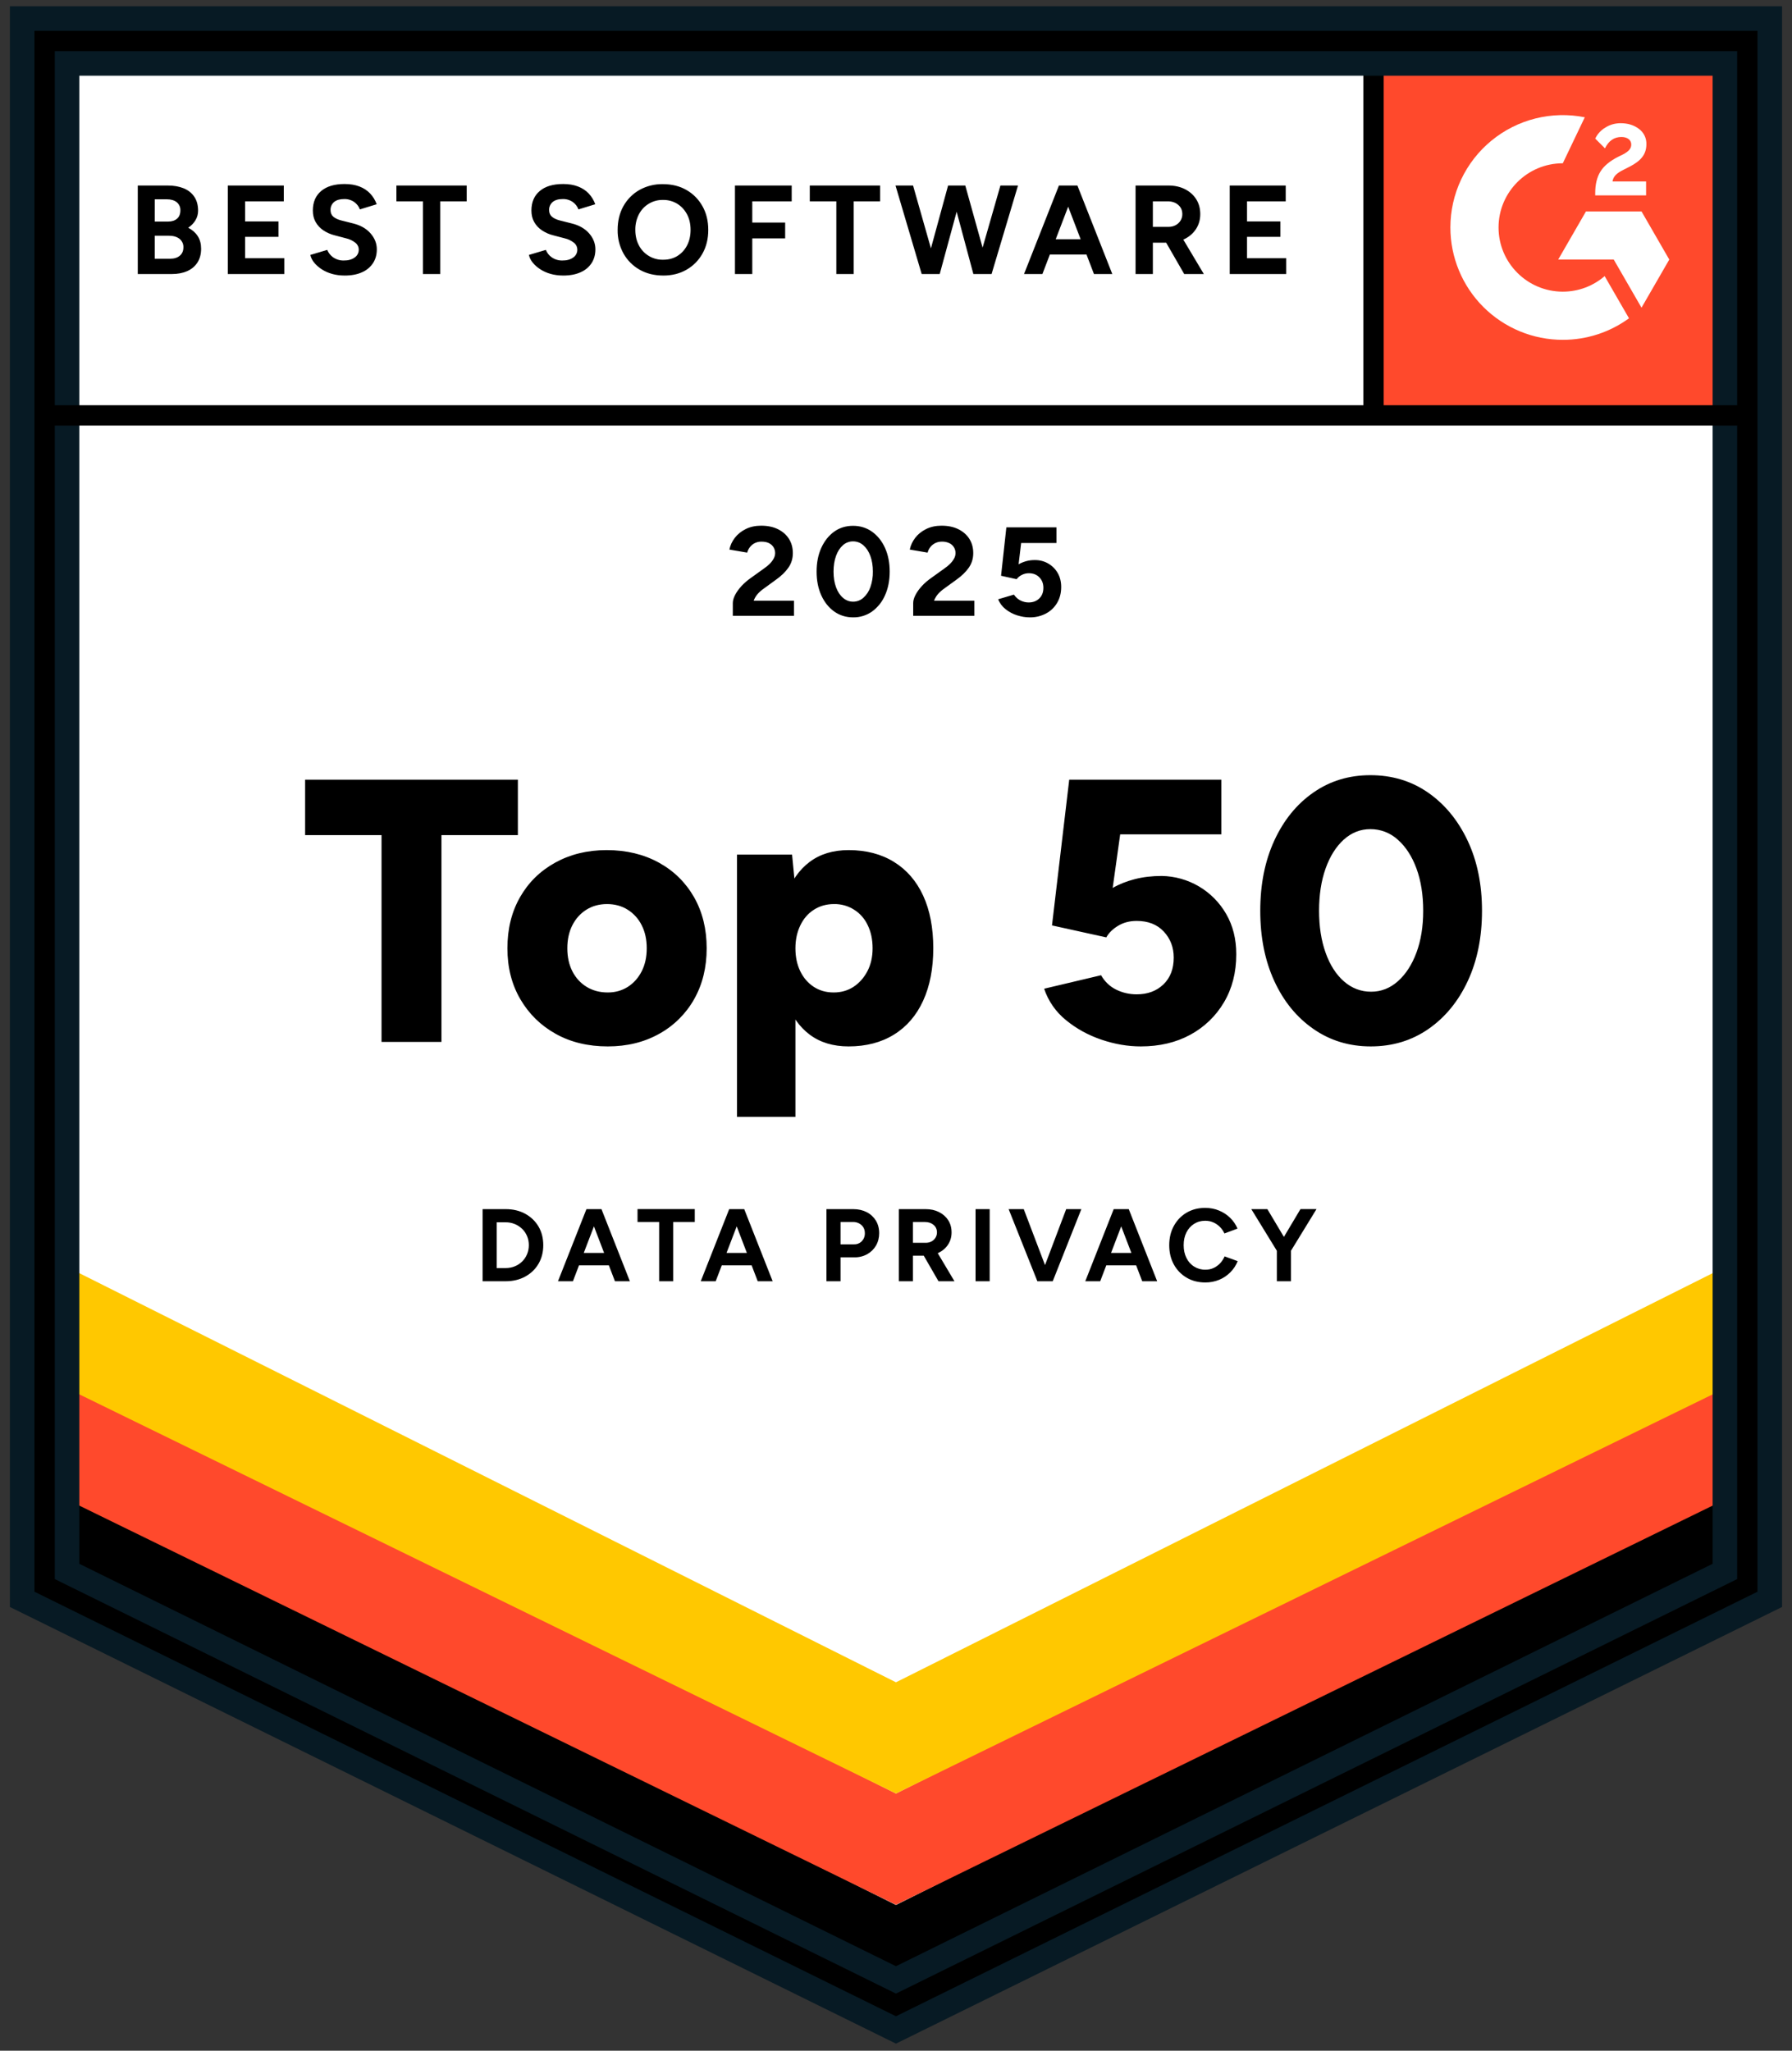
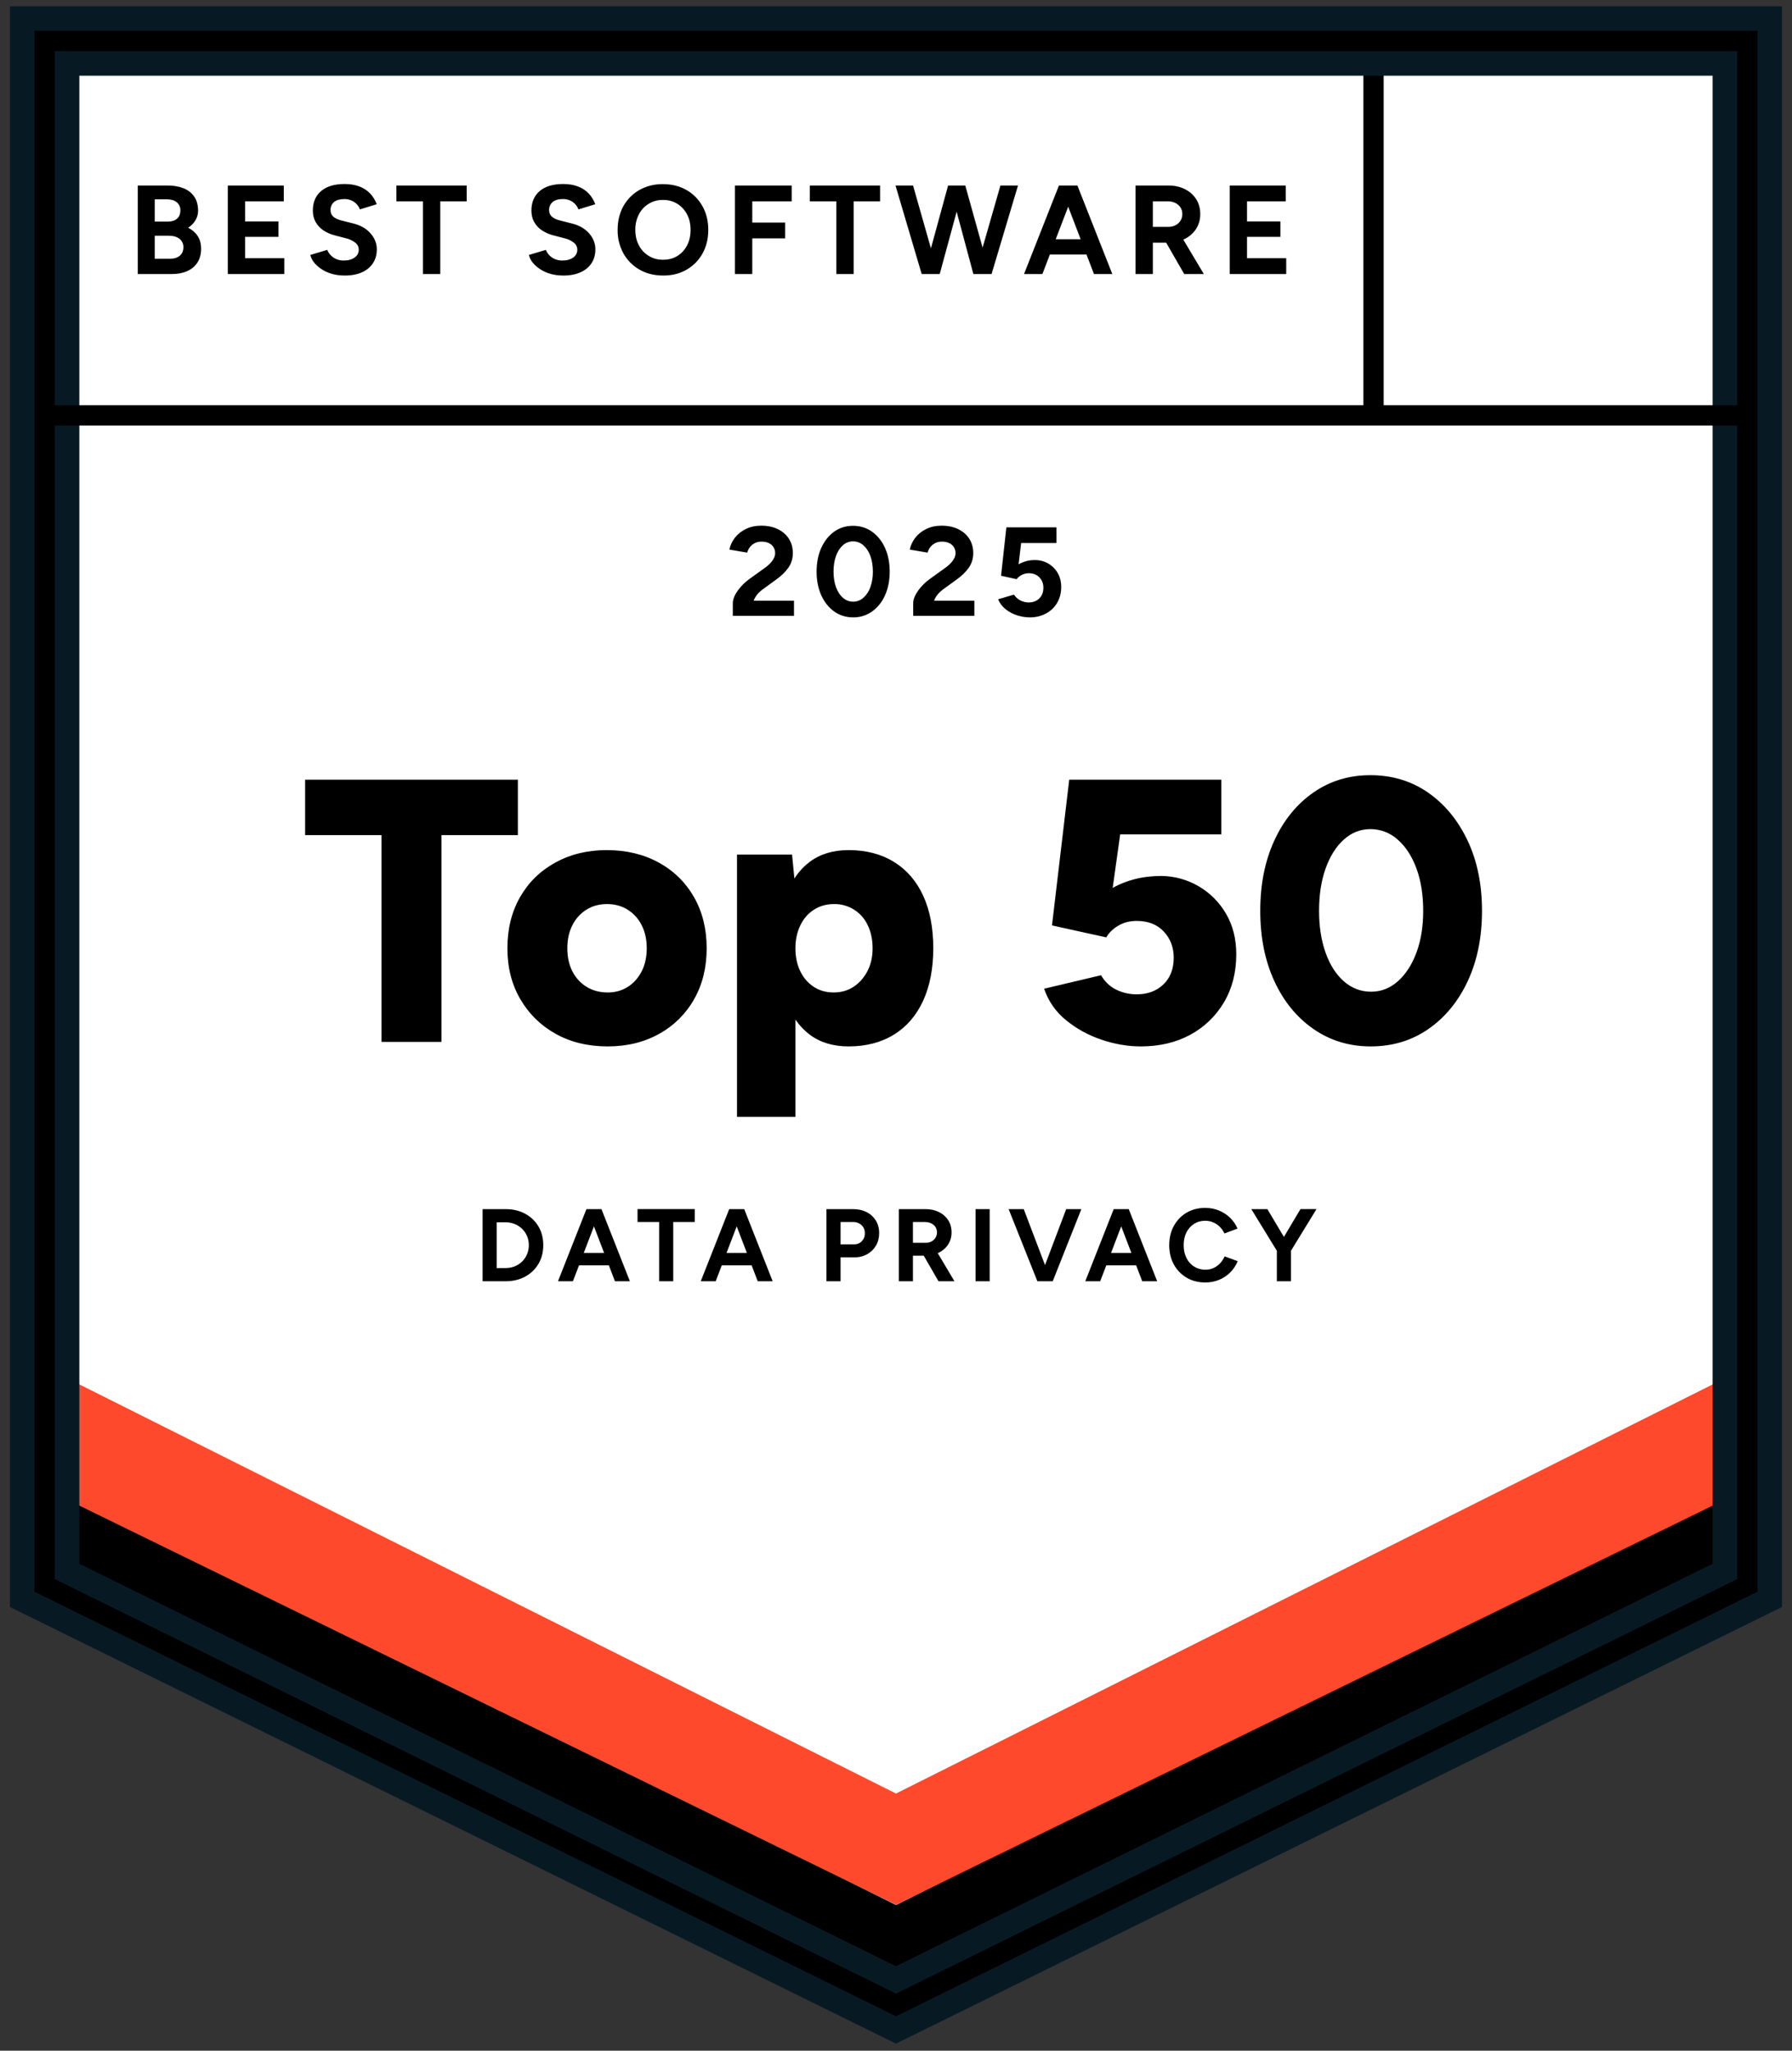
<svg xmlns="http://www.w3.org/2000/svg" width="104" height="119" viewBox="0 0 104 119" fill="none">
  <rect x="0" y="0" width="104" height="119" fill="#333333" stroke="none" />
  <path d="M2 92.366L51.998 117.002L101.997 92.366V1.788L2 1.788L2 92.366Z" fill="white" />
-   <path d="M2 92.366L51.998 117.002L101.997 92.366V1.788L2 1.788L2 92.366Z" fill="white" />
-   <path d="M79.176 1.788L102.001 1.788V24.613H79.176V1.788Z" fill="#FF492C" />
  <path fill-rule="evenodd" clip-rule="evenodd" d="M95.532 10.53H93.582C93.634 10.225 93.823 10.054 94.206 9.86L94.564 9.678C95.208 9.349 95.549 8.978 95.549 8.373C95.556 8.198 95.519 8.024 95.442 7.867C95.365 7.71 95.25 7.574 95.108 7.473C94.819 7.255 94.465 7.15 94.059 7.15C93.734 7.15 93.439 7.231 93.169 7.402C92.913 7.553 92.708 7.776 92.58 8.043L93.145 8.608C93.362 8.167 93.682 7.949 94.1 7.949C94.454 7.949 94.671 8.131 94.671 8.383C94.671 8.595 94.565 8.773 94.159 8.978L93.928 9.09C93.428 9.342 93.081 9.63 92.88 9.96C92.68 10.283 92.58 10.701 92.58 11.2V11.336H95.532V10.53ZM95.265 12.269H92.043L90.43 15.063H93.655L95.266 17.855L96.878 15.062L95.266 12.268L95.265 12.269Z" fill="white" />
-   <path fill-rule="evenodd" clip-rule="evenodd" d="M90.698 16.925C88.641 16.925 86.969 15.255 86.969 13.2C86.969 11.146 88.641 9.475 90.698 9.475L91.974 6.806C91.028 6.617 90.051 6.64 89.115 6.874C88.179 7.107 87.307 7.546 86.561 8.158C85.815 8.769 85.214 9.539 84.801 10.411C84.388 11.283 84.174 12.236 84.174 13.2C84.174 14.057 84.343 14.905 84.671 15.696C84.999 16.487 85.48 17.206 86.085 17.811C86.691 18.416 87.41 18.896 88.202 19.224C88.993 19.552 89.841 19.72 90.698 19.72C92.079 19.722 93.424 19.284 94.54 18.47L93.127 16.023C92.474 16.585 91.625 16.925 90.698 16.925Z" fill="white" />
  <path fill-rule="evenodd" clip-rule="evenodd" d="M79.123 24.105V2.512H80.302V24.105H79.123Z" fill="black" />
  <path d="M2 92.566V85.501L51.998 110.546L101.997 85.5V92.565L51.998 116.999L2 92.566Z" fill="black" />
  <path d="M2 86.097V79.032L51.998 104.078L101.997 79.032V86.097L51.998 110.531L2 86.097Z" fill="#FF492C" />
-   <path d="M2 79.641V72.576L51.998 97.622L101.997 72.577V79.642L51.998 104.076L2 79.641Z" fill="#FFC800" />
  <path d="M1.287 92.366V92.809L1.685 93.005L51.683 117.641L51.998 117.796L52.313 117.641L102.312 93.005L102.709 92.809V92.366V1.788V1.075H101.997L2 1.075H1.287V1.788L1.287 92.366ZM100.105 91.189L51.998 114.892L3.892 91.189L3.892 3.68L100.105 3.68V91.189Z" fill="black" stroke="#071A24" stroke-width="1.425" />
  <path fill-rule="evenodd" clip-rule="evenodd" d="M2.684 23.516L101.54 23.516V24.695L2.685 24.695L2.684 23.516Z" fill="black" />
  <path d="M7.996 15.901V10.766H9.735C10.086 10.766 10.395 10.82 10.659 10.927C10.923 11.035 11.129 11.199 11.275 11.416C11.422 11.633 11.496 11.903 11.496 12.226C11.496 12.426 11.445 12.611 11.344 12.78C11.243 12.95 11.105 13.093 10.923 13.215C11.162 13.339 11.347 13.502 11.477 13.704C11.608 13.906 11.671 14.151 11.671 14.434C11.671 14.748 11.6 15.014 11.459 15.233C11.317 15.454 11.119 15.62 10.864 15.733C10.61 15.846 10.311 15.902 9.969 15.902L7.996 15.901ZM8.979 12.857H9.756C9.976 12.857 10.15 12.801 10.277 12.688C10.405 12.576 10.468 12.416 10.468 12.212C10.473 12.121 10.456 12.03 10.419 11.947C10.382 11.864 10.326 11.79 10.255 11.733C10.113 11.621 9.92 11.565 9.675 11.565H8.98L8.979 12.857ZM8.979 15.014H9.874C10.113 15.014 10.302 14.954 10.44 14.834C10.578 14.715 10.644 14.554 10.644 14.354C10.648 14.259 10.63 14.165 10.59 14.079C10.55 13.993 10.491 13.917 10.417 13.858C10.264 13.739 10.058 13.679 9.794 13.679H8.979V15.014ZM13.22 15.901V10.766H16.47V11.683H14.224V12.85H16.161V13.744H14.224V14.983H16.499V15.902H13.219L13.22 15.901ZM19.998 15.989C19.739 15.989 19.497 15.957 19.272 15.894C19.047 15.831 18.847 15.741 18.671 15.626C18.495 15.511 18.349 15.383 18.234 15.241C18.125 15.112 18.048 14.959 18.01 14.794L18.992 14.501C19.061 14.673 19.178 14.822 19.329 14.929C19.508 15.055 19.721 15.12 19.939 15.117C20.199 15.121 20.41 15.065 20.574 14.949C20.65 14.899 20.713 14.832 20.756 14.752C20.799 14.672 20.821 14.583 20.821 14.492C20.821 14.414 20.804 14.337 20.77 14.267C20.736 14.197 20.686 14.135 20.625 14.087C20.469 13.963 20.288 13.876 20.093 13.832L19.426 13.656C19.191 13.599 18.967 13.501 18.765 13.366C18.581 13.243 18.428 13.079 18.319 12.886C18.21 12.695 18.156 12.473 18.156 12.218C18.156 11.735 18.316 11.356 18.637 11.086C18.958 10.814 19.411 10.678 19.998 10.678C20.326 10.678 20.613 10.726 20.861 10.822C21.108 10.917 21.314 11.052 21.48 11.228C21.647 11.404 21.774 11.612 21.862 11.852L20.886 12.152C20.823 11.981 20.711 11.833 20.563 11.727C20.39 11.605 20.181 11.543 19.968 11.551C19.724 11.551 19.532 11.606 19.392 11.719C19.323 11.777 19.267 11.851 19.231 11.934C19.195 12.017 19.179 12.107 19.184 12.198C19.184 12.358 19.238 12.486 19.349 12.578C19.459 12.671 19.61 12.742 19.8 12.791L20.475 12.961C20.915 13.067 21.258 13.261 21.502 13.54C21.747 13.818 21.869 14.129 21.869 14.47C21.869 14.775 21.796 15.04 21.649 15.267C21.493 15.503 21.271 15.688 21.011 15.799C20.733 15.926 20.395 15.99 19.998 15.99V15.989ZM24.547 15.901V11.683H23.006V10.766H27.086V11.683H25.552V15.901H24.547ZM32.683 15.989C32.425 15.989 32.181 15.957 31.957 15.894C31.732 15.831 31.531 15.741 31.355 15.626C31.179 15.511 31.033 15.383 30.919 15.241C30.81 15.112 30.733 14.959 30.695 14.794L31.678 14.501C31.746 14.673 31.863 14.822 32.015 14.929C32.193 15.054 32.406 15.12 32.624 15.117C32.884 15.121 33.095 15.065 33.258 14.949C33.334 14.899 33.397 14.832 33.44 14.752C33.483 14.672 33.506 14.583 33.505 14.492C33.505 14.414 33.488 14.337 33.454 14.267C33.42 14.197 33.371 14.135 33.309 14.087C33.154 13.963 32.973 13.876 32.779 13.832L32.111 13.656C31.875 13.599 31.652 13.5 31.451 13.366C31.266 13.243 31.112 13.079 31.003 12.886C30.895 12.695 30.841 12.473 30.841 12.218C30.841 11.735 31.002 11.356 31.323 11.086C31.642 10.814 32.096 10.678 32.683 10.678C33.012 10.678 33.298 10.726 33.545 10.822C33.792 10.917 33.998 11.052 34.165 11.228C34.331 11.404 34.458 11.612 34.547 11.852L33.571 12.152C33.509 11.981 33.396 11.833 33.248 11.727C33.075 11.605 32.866 11.543 32.654 11.551C32.409 11.551 32.217 11.606 32.078 11.719C32.008 11.777 31.953 11.851 31.917 11.934C31.88 12.017 31.864 12.107 31.869 12.198C31.869 12.358 31.924 12.486 32.035 12.578C32.143 12.671 32.295 12.742 32.486 12.791L33.159 12.961C33.601 13.067 33.942 13.261 34.188 13.54C34.432 13.818 34.554 14.129 34.554 14.47C34.554 14.775 34.481 15.04 34.334 15.267C34.178 15.503 33.956 15.688 33.695 15.799C33.417 15.926 33.079 15.99 32.683 15.99V15.989ZM38.494 15.989C37.974 15.989 37.516 15.876 37.118 15.649C36.72 15.421 36.408 15.108 36.183 14.709C35.953 14.29 35.836 13.818 35.845 13.34C35.845 12.818 35.958 12.357 36.182 11.957C36.408 11.559 36.717 11.248 37.11 11.023C37.526 10.792 37.996 10.676 38.471 10.686C38.99 10.686 39.446 10.799 39.841 11.026C40.235 11.253 40.543 11.566 40.768 11.965C40.993 12.364 41.105 12.824 41.105 13.341C41.105 13.855 40.994 14.31 40.772 14.709C40.549 15.108 40.241 15.421 39.847 15.649C39.454 15.876 39.003 15.99 38.493 15.99L38.494 15.989ZM38.494 15.072C38.807 15.072 39.081 14.998 39.32 14.849C39.558 14.699 39.75 14.487 39.877 14.236C40.01 13.977 40.078 13.679 40.078 13.341C40.078 12.999 40.01 12.697 39.873 12.439C39.736 12.18 39.547 11.975 39.308 11.826C39.056 11.673 38.766 11.595 38.471 11.602C38.184 11.597 37.901 11.673 37.655 11.821C37.408 11.969 37.209 12.183 37.078 12.439C36.936 12.718 36.865 13.028 36.871 13.341C36.871 13.678 36.941 13.977 37.078 14.236C37.211 14.494 37.414 14.71 37.665 14.858C37.916 15.007 38.203 15.081 38.494 15.072ZM42.654 15.901V10.766H45.947V11.683H43.659V12.915H45.567V13.832H43.659V15.902L42.654 15.901ZM48.537 15.901V11.683H46.997V10.766H51.076V11.683H49.543V15.901H48.537ZM53.49 15.901L51.971 10.766H52.99L54.451 15.901H53.49ZM53.621 15.901L55.023 10.766H55.933L54.538 15.901H53.621ZM56.49 15.901L55.112 10.766H56.021L57.452 15.901H56.49ZM56.586 15.901L58.06 10.766H59.08L57.547 15.901H56.586ZM59.431 15.901L61.456 10.766H62.462L60.497 15.901H59.431ZM60.386 14.771V13.883H63.606V14.771H60.386ZM63.489 15.902L61.522 10.766H62.528L64.553 15.901L63.489 15.902ZM65.903 15.901V10.766H67.809C68.171 10.766 68.492 10.837 68.771 10.978C69.051 11.12 69.268 11.315 69.424 11.562C69.579 11.808 69.658 12.095 69.658 12.424C69.658 12.746 69.577 13.034 69.414 13.286C69.249 13.539 69.025 13.733 68.742 13.873C68.459 14.012 68.135 14.082 67.773 14.082H66.907V15.901H65.902H65.903ZM66.907 13.165H67.817C67.969 13.165 68.105 13.132 68.225 13.069C68.344 13.006 68.44 12.917 68.512 12.805C68.582 12.691 68.619 12.559 68.617 12.425C68.617 12.204 68.538 12.025 68.378 11.888C68.218 11.751 68.016 11.683 67.766 11.683H66.907V13.165ZM68.727 15.902L67.539 13.84L68.308 13.29L69.865 15.901L68.727 15.902ZM71.368 15.901V10.766H74.618V11.683H72.372V12.85H74.31V13.744H72.372V14.983L74.647 14.983V15.902L71.368 15.901ZM42.529 35.737V34.996C42.529 34.854 42.572 34.698 42.661 34.526C42.75 34.355 42.871 34.184 43.028 34.013C43.184 33.843 43.367 33.683 43.578 33.536L44.356 32.977C44.463 32.904 44.565 32.822 44.66 32.727C44.756 32.636 44.834 32.534 44.895 32.423C44.954 32.323 44.986 32.208 44.986 32.092C44.986 31.975 44.954 31.86 44.895 31.76C44.833 31.657 44.744 31.576 44.627 31.518C44.511 31.459 44.366 31.431 44.194 31.431C44.058 31.428 43.923 31.458 43.801 31.518C43.691 31.573 43.594 31.654 43.519 31.752C43.447 31.846 43.395 31.953 43.364 32.068L42.331 31.892C42.38 31.648 42.484 31.421 42.646 31.21C42.807 30.999 43.019 30.83 43.281 30.699C43.543 30.569 43.84 30.506 44.172 30.506C44.553 30.506 44.881 30.574 45.155 30.712C45.429 30.85 45.641 31.035 45.789 31.272C45.939 31.51 46.013 31.785 46.013 32.098C46.013 32.415 45.926 32.698 45.752 32.945C45.579 33.193 45.341 33.423 45.037 33.638L44.342 34.145C44.198 34.242 44.077 34.35 43.973 34.466C43.873 34.581 43.793 34.714 43.739 34.857H46.08V35.737H42.529ZM49.512 35.825C49.097 35.825 48.73 35.711 48.412 35.484C48.095 35.257 47.845 34.944 47.663 34.545C47.483 34.146 47.392 33.688 47.392 33.169C47.392 32.65 47.483 32.193 47.663 31.793C47.845 31.395 48.093 31.082 48.408 30.854C48.724 30.626 49.09 30.513 49.506 30.513C49.921 30.513 50.289 30.626 50.61 30.854C50.929 31.082 51.181 31.395 51.362 31.793C51.542 32.193 51.634 32.651 51.634 33.169C51.634 33.688 51.542 34.147 51.362 34.545C51.201 34.919 50.942 35.243 50.613 35.484C50.292 35.712 49.906 35.831 49.512 35.825ZM49.512 34.915C49.73 34.916 49.941 34.837 50.103 34.691C50.29 34.524 50.43 34.312 50.511 34.075C50.614 33.784 50.663 33.477 50.658 33.169C50.658 32.827 50.609 32.523 50.511 32.259C50.413 31.995 50.277 31.789 50.103 31.639C49.929 31.489 49.731 31.415 49.506 31.415C49.289 31.414 49.079 31.494 48.919 31.639C48.748 31.789 48.614 31.995 48.519 32.259C48.423 32.523 48.375 32.827 48.375 33.169C48.375 33.511 48.423 33.813 48.519 34.075C48.614 34.336 48.749 34.542 48.922 34.69C49.096 34.84 49.291 34.915 49.512 34.915ZM52.998 35.737V34.996C52.998 34.854 53.041 34.698 53.13 34.526C53.218 34.355 53.34 34.184 53.497 34.013C53.653 33.841 53.837 33.683 54.047 33.536L54.825 32.977C54.932 32.904 55.034 32.822 55.129 32.727C55.222 32.638 55.301 32.535 55.364 32.423C55.421 32.327 55.453 32.218 55.455 32.106C55.459 31.984 55.426 31.863 55.363 31.759C55.299 31.655 55.207 31.572 55.097 31.519C54.961 31.456 54.813 31.425 54.664 31.43C54.517 31.43 54.386 31.46 54.271 31.519C54.156 31.577 54.062 31.656 53.988 31.752C53.914 31.849 53.863 31.956 53.835 32.068L52.8 31.892C52.849 31.648 52.954 31.421 53.115 31.21C53.276 30.999 53.488 30.83 53.75 30.699C54.011 30.57 54.309 30.506 54.641 30.506C55.022 30.506 55.35 30.574 55.624 30.712C55.898 30.85 56.11 31.035 56.259 31.272C56.409 31.51 56.483 31.785 56.483 32.098C56.483 32.415 56.396 32.698 56.223 32.945C56.049 33.193 55.81 33.423 55.508 33.638L54.81 34.145C54.669 34.242 54.546 34.35 54.442 34.466C54.342 34.582 54.263 34.714 54.209 34.857H56.549V35.737H52.998ZM59.754 35.825C59.519 35.825 59.278 35.785 59.031 35.708C58.79 35.632 58.564 35.512 58.365 35.355C58.171 35.204 58.02 35.004 57.927 34.776L58.844 34.505C58.952 34.661 59.08 34.776 59.23 34.849C59.38 34.922 59.535 34.96 59.696 34.96C59.95 34.96 60.156 34.882 60.315 34.728C60.474 34.575 60.554 34.367 60.554 34.109C60.554 33.869 60.478 33.667 60.324 33.507C60.169 33.346 59.965 33.264 59.711 33.264C59.565 33.263 59.421 33.298 59.292 33.367C59.178 33.425 59.077 33.508 58.999 33.61L58.097 33.411L58.405 30.601L61.311 30.601V31.511L59.262 31.511L59.115 32.744C59.247 32.67 59.395 32.61 59.555 32.564C59.716 32.519 59.89 32.497 60.076 32.501C60.341 32.499 60.603 32.568 60.833 32.7C61.063 32.832 61.254 33.023 61.386 33.253C61.52 33.485 61.587 33.756 61.587 34.063C61.587 34.411 61.508 34.716 61.353 34.98C61.198 35.245 60.981 35.452 60.708 35.6C60.414 35.755 60.086 35.832 59.754 35.825ZM22.142 60.461V48.462H17.708V45.244H30.055V48.462H25.62V60.461H22.142ZM35.273 60.722C34.128 60.722 33.121 60.48 32.252 59.994C31.381 59.509 30.698 58.839 30.198 57.983C29.698 57.128 29.448 56.143 29.448 55.027C29.448 53.911 29.689 52.926 30.176 52.07C30.661 51.216 31.341 50.545 32.219 50.059C33.097 49.574 34.091 49.331 35.208 49.331C36.352 49.331 37.362 49.575 38.241 50.059C39.119 50.544 39.797 51.216 40.284 52.07C40.769 52.926 41.012 53.911 41.012 55.027C41.012 56.143 40.769 57.128 40.284 57.983C39.807 58.83 39.103 59.526 38.252 59.994C37.382 60.48 36.389 60.722 35.273 60.722ZM35.273 57.592C35.707 57.592 36.095 57.483 36.437 57.266C36.776 57.048 37.045 56.748 37.241 56.364C37.437 55.98 37.534 55.533 37.534 55.027C37.534 54.52 37.437 54.075 37.241 53.69C37.057 53.32 36.775 53.007 36.426 52.788C36.078 52.57 35.678 52.462 35.229 52.462C34.78 52.462 34.381 52.57 34.033 52.788C33.685 53.005 33.414 53.306 33.218 53.69C33.023 54.073 32.925 54.519 32.925 55.027C32.925 55.534 33.023 55.98 33.218 56.364C33.414 56.747 33.69 57.048 34.044 57.266C34.4 57.483 34.809 57.592 35.273 57.592ZM42.772 64.809V49.592H45.968L46.163 51.592V64.809H42.772ZM49.25 60.722C48.351 60.722 47.598 60.494 46.989 60.037C46.381 59.581 45.924 58.925 45.62 58.07C45.316 57.215 45.163 56.2 45.163 55.027C45.163 53.839 45.316 52.82 45.62 51.972C45.924 51.125 46.381 50.472 46.989 50.016C47.598 49.559 48.351 49.331 49.25 49.331C50.264 49.331 51.142 49.559 51.881 50.016C52.62 50.472 53.185 51.125 53.576 51.972C53.967 52.82 54.163 53.839 54.163 55.027C54.163 56.2 53.967 57.215 53.576 58.07C53.185 58.925 52.62 59.581 51.881 60.037C51.142 60.494 50.264 60.722 49.25 60.722ZM48.381 57.592C48.815 57.592 49.199 57.483 49.533 57.266C49.865 57.048 50.134 56.748 50.337 56.364C50.539 55.98 50.642 55.533 50.642 55.027C50.642 54.52 50.547 54.075 50.359 53.69C50.187 53.317 49.911 53.003 49.563 52.785C49.216 52.566 48.812 52.454 48.402 52.462C47.968 52.462 47.58 52.57 47.239 52.788C46.898 53.005 46.634 53.309 46.446 53.701C46.258 54.092 46.163 54.533 46.163 55.027C46.163 55.533 46.258 55.979 46.446 56.364C46.634 56.748 46.895 57.048 47.228 57.266C47.561 57.483 47.946 57.592 48.381 57.592ZM66.206 60.722C65.452 60.722 64.691 60.592 63.923 60.331C63.154 60.07 62.469 59.693 61.868 59.2C61.279 58.726 60.837 58.092 60.597 57.374L63.901 56.592C64.118 56.969 64.412 57.248 64.781 57.429C65.151 57.61 65.545 57.7 65.966 57.7C66.604 57.7 67.121 57.508 67.52 57.124C67.919 56.741 68.118 56.222 68.118 55.57C68.118 54.977 67.927 54.472 67.542 54.059C67.157 53.646 66.632 53.44 65.966 53.44C65.561 53.44 65.202 53.534 64.89 53.722C64.578 53.911 64.35 54.135 64.205 54.396L61.053 53.701L62.053 45.244H70.879V48.418H65.01L64.575 51.527C64.951 51.309 65.379 51.139 65.857 51.016C66.335 50.893 66.857 50.831 67.422 50.831C68.183 50.843 68.928 51.053 69.584 51.44C70.239 51.827 70.783 52.377 71.162 53.038C71.553 53.712 71.748 54.491 71.748 55.374C71.748 56.433 71.509 57.364 71.031 58.168C70.563 58.962 69.886 59.612 69.075 60.048C68.249 60.497 67.293 60.722 66.206 60.722ZM79.552 60.722C78.306 60.722 77.197 60.385 76.227 59.711C75.256 59.037 74.498 58.11 73.955 56.929C73.411 55.748 73.14 54.39 73.14 52.853C73.14 51.318 73.411 49.959 73.955 48.777C74.498 47.596 75.251 46.668 76.216 45.994C77.18 45.32 78.284 44.983 79.531 44.983C80.792 44.983 81.908 45.32 82.879 45.994C83.849 46.668 84.613 47.596 85.172 48.777C85.731 49.959 86.009 51.318 86.009 52.853C86.009 54.39 85.733 55.748 85.183 56.929C84.632 58.111 83.871 59.037 82.9 59.711C81.928 60.385 80.813 60.722 79.552 60.722ZM79.574 57.548C80.154 57.548 80.672 57.345 81.129 56.94C81.585 56.533 81.944 55.98 82.205 55.277C82.466 54.575 82.596 53.766 82.596 52.853C82.596 51.926 82.466 51.107 82.205 50.396C81.944 49.688 81.581 49.129 81.118 48.722C80.684 48.328 80.117 48.111 79.531 48.114C78.95 48.114 78.436 48.317 77.987 48.722C77.537 49.129 77.186 49.687 76.933 50.396C76.679 51.107 76.553 51.926 76.553 52.853C76.553 53.766 76.679 54.579 76.933 55.288C77.186 55.998 77.542 56.553 77.998 56.95C78.455 57.348 78.98 57.548 79.574 57.548Z" fill="black" />
  <path d="M28.008 74.35V70.165H29.347C29.773 70.165 30.151 70.254 30.48 70.433C30.808 70.613 31.066 70.859 31.251 71.171C31.436 71.484 31.529 71.846 31.529 72.257C31.529 72.664 31.436 73.023 31.251 73.339C31.066 73.654 30.808 73.901 30.48 74.08C30.15 74.259 29.773 74.35 29.347 74.35H28.008ZM28.826 73.584H29.347C29.538 73.584 29.716 73.55 29.88 73.482C30.043 73.415 30.184 73.32 30.307 73.201C30.427 73.081 30.522 72.94 30.589 72.779C30.657 72.618 30.691 72.444 30.691 72.257C30.691 72.069 30.659 71.895 30.59 71.733C30.522 71.571 30.427 71.431 30.307 71.313C30.049 71.064 29.705 70.926 29.347 70.929H28.826V73.584ZM32.383 74.35L34.034 70.165H34.852L33.25 74.35H32.383ZM33.16 73.428V72.705H35.785V73.428H33.16ZM35.689 74.35L34.087 70.165H34.907L36.556 74.35H35.689ZM38.254 74.35V70.912H36.999V70.164H40.322V70.912H39.072V74.35H38.254ZM40.669 74.35L42.319 70.165H43.138L41.536 74.35H40.669ZM41.447 73.428V72.705H44.07V73.428H41.447ZM43.975 74.35L42.373 70.165H43.192L44.842 74.35H43.975ZM47.963 74.35V70.165H49.517C49.81 70.165 50.072 70.224 50.3 70.34C50.528 70.458 50.704 70.623 50.832 70.83C50.959 71.04 51.023 71.282 51.023 71.558C51.023 71.828 50.961 72.069 50.839 72.28C50.716 72.491 50.545 72.658 50.33 72.78C50.101 72.905 49.843 72.968 49.582 72.962H48.781V74.35H47.963ZM48.781 72.208H49.564C49.648 72.211 49.731 72.197 49.809 72.165C49.887 72.134 49.957 72.087 50.016 72.027C50.075 71.964 50.121 71.891 50.151 71.81C50.181 71.73 50.195 71.644 50.192 71.558C50.192 71.366 50.127 71.211 49.997 71.091C49.861 70.969 49.682 70.905 49.498 70.912H48.781V72.208ZM52.165 74.35V70.165H53.719C54.012 70.165 54.273 70.222 54.502 70.339C54.73 70.455 54.906 70.612 55.034 70.813C55.161 71.014 55.225 71.249 55.225 71.515C55.225 71.779 55.158 72.013 55.024 72.218C54.891 72.424 54.709 72.582 54.478 72.696C54.231 72.813 53.961 72.871 53.688 72.866H52.983V74.35H52.165ZM52.983 72.119H53.724C53.848 72.119 53.959 72.094 54.057 72.042C54.155 71.99 54.231 71.918 54.29 71.827C54.348 71.734 54.378 71.626 54.377 71.516C54.377 71.336 54.311 71.19 54.181 71.079C54.05 70.968 53.885 70.912 53.683 70.912H52.983V72.119ZM54.466 74.35L53.497 72.669L54.126 72.221L55.393 74.35H54.466ZM56.618 74.35V70.165H57.437V74.35H56.618ZM60.205 74.35L58.537 70.165H59.414L61.005 74.35H60.205ZM60.294 74.35L61.877 70.165H62.757L61.096 74.35H60.294ZM62.985 74.35L64.634 70.165H65.453L63.851 74.35H62.985ZM63.761 73.428V72.705H66.386V73.428H63.761ZM66.29 74.35L64.688 70.165H65.508L67.157 74.35H66.29ZM69.949 74.42C69.542 74.42 69.181 74.328 68.867 74.142C68.552 73.957 68.305 73.703 68.126 73.378C67.947 73.053 67.857 72.68 67.857 72.258C67.857 71.837 67.947 71.462 68.126 71.137C68.305 70.812 68.55 70.556 68.864 70.371C69.177 70.186 69.537 70.093 69.943 70.093C70.23 70.093 70.498 70.144 70.743 70.245C70.991 70.347 71.207 70.488 71.392 70.669C71.577 70.851 71.721 71.059 71.82 71.294L71.061 71.577C70.995 71.432 70.904 71.301 70.791 71.19C70.68 71.08 70.552 70.994 70.41 70.932C70.267 70.87 70.11 70.84 69.943 70.84C69.7 70.84 69.484 70.901 69.295 71.022C69.105 71.144 68.958 71.311 68.852 71.522C68.746 71.733 68.695 71.979 68.695 72.257C68.695 72.535 68.747 72.781 68.855 72.995C68.954 73.204 69.111 73.38 69.307 73.501C69.504 73.623 69.731 73.685 69.962 73.68C70.133 73.68 70.288 73.647 70.43 73.581C70.572 73.516 70.697 73.425 70.808 73.309C70.916 73.193 71.005 73.059 71.073 72.907L71.831 73.184C71.733 73.427 71.587 73.648 71.402 73.833C71.217 74.019 70.998 74.166 70.755 74.266C70.499 74.37 70.225 74.423 69.949 74.42ZM74.127 72.621L72.621 70.165H73.553L74.898 72.424L74.127 72.621ZM74.103 74.35V72.34H74.923V74.35H74.103ZM74.898 72.621L74.127 72.424L75.473 70.164H76.404L74.898 72.621Z" fill="black" />
</svg>